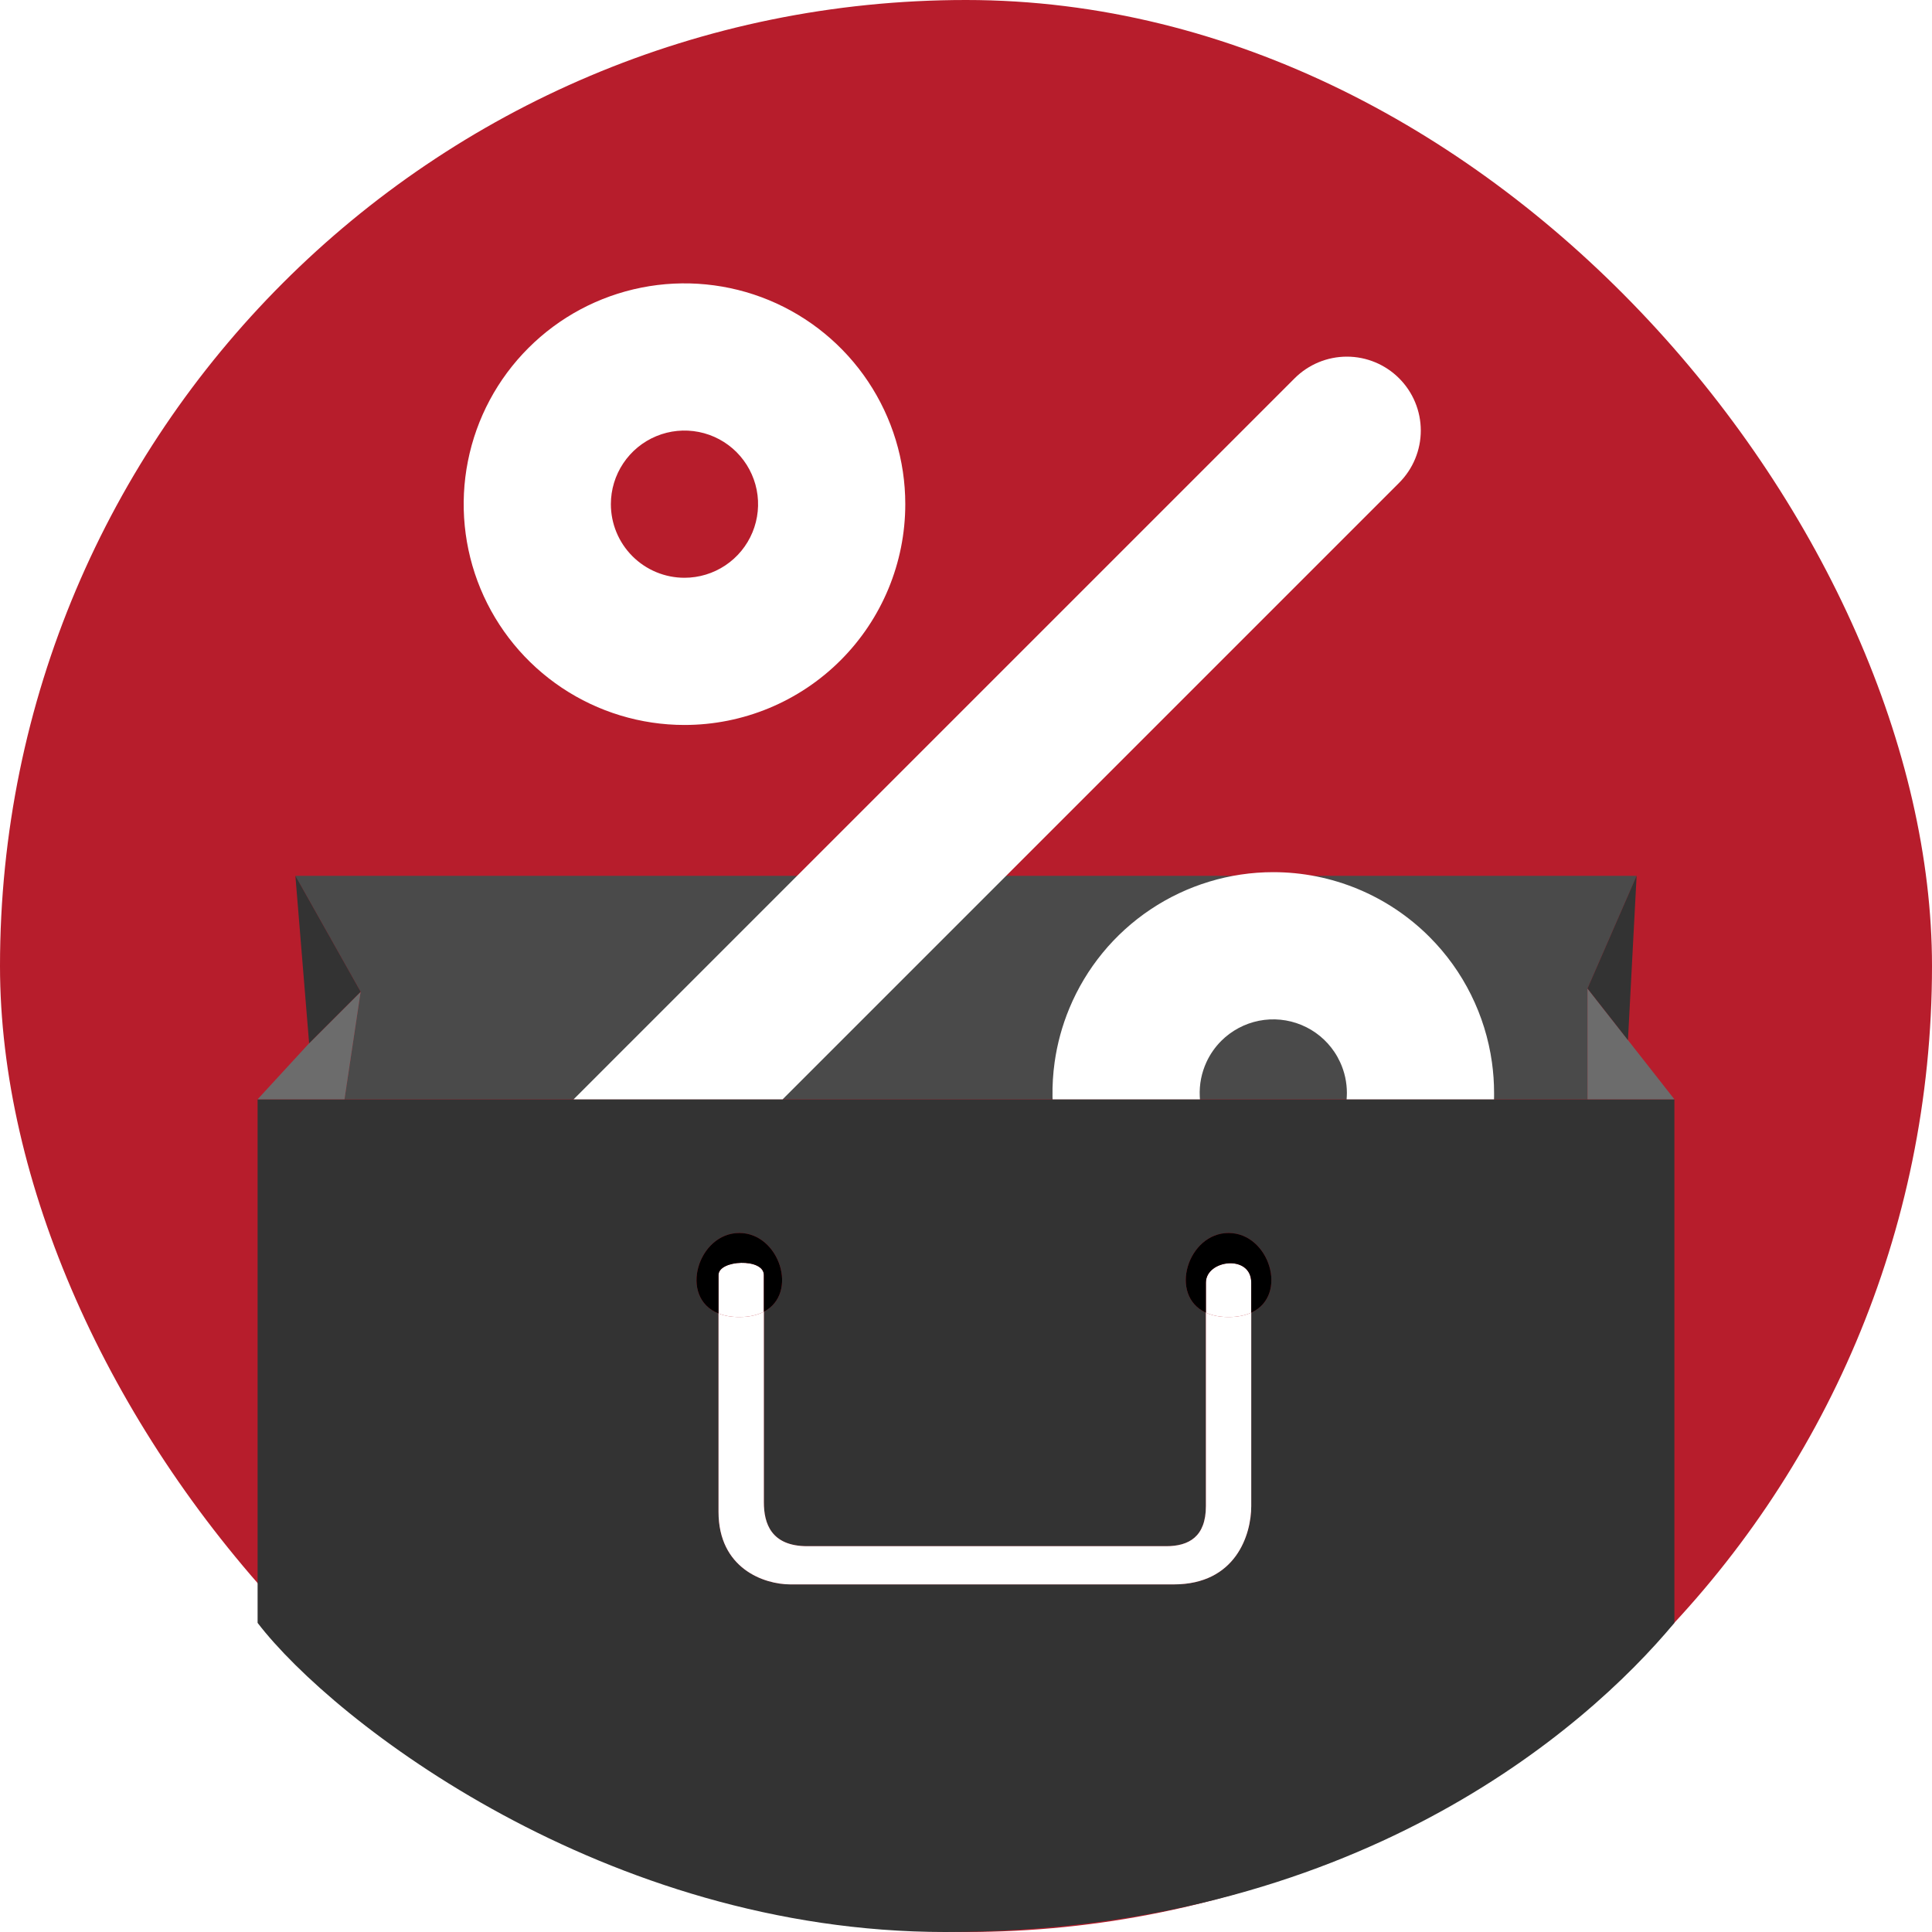
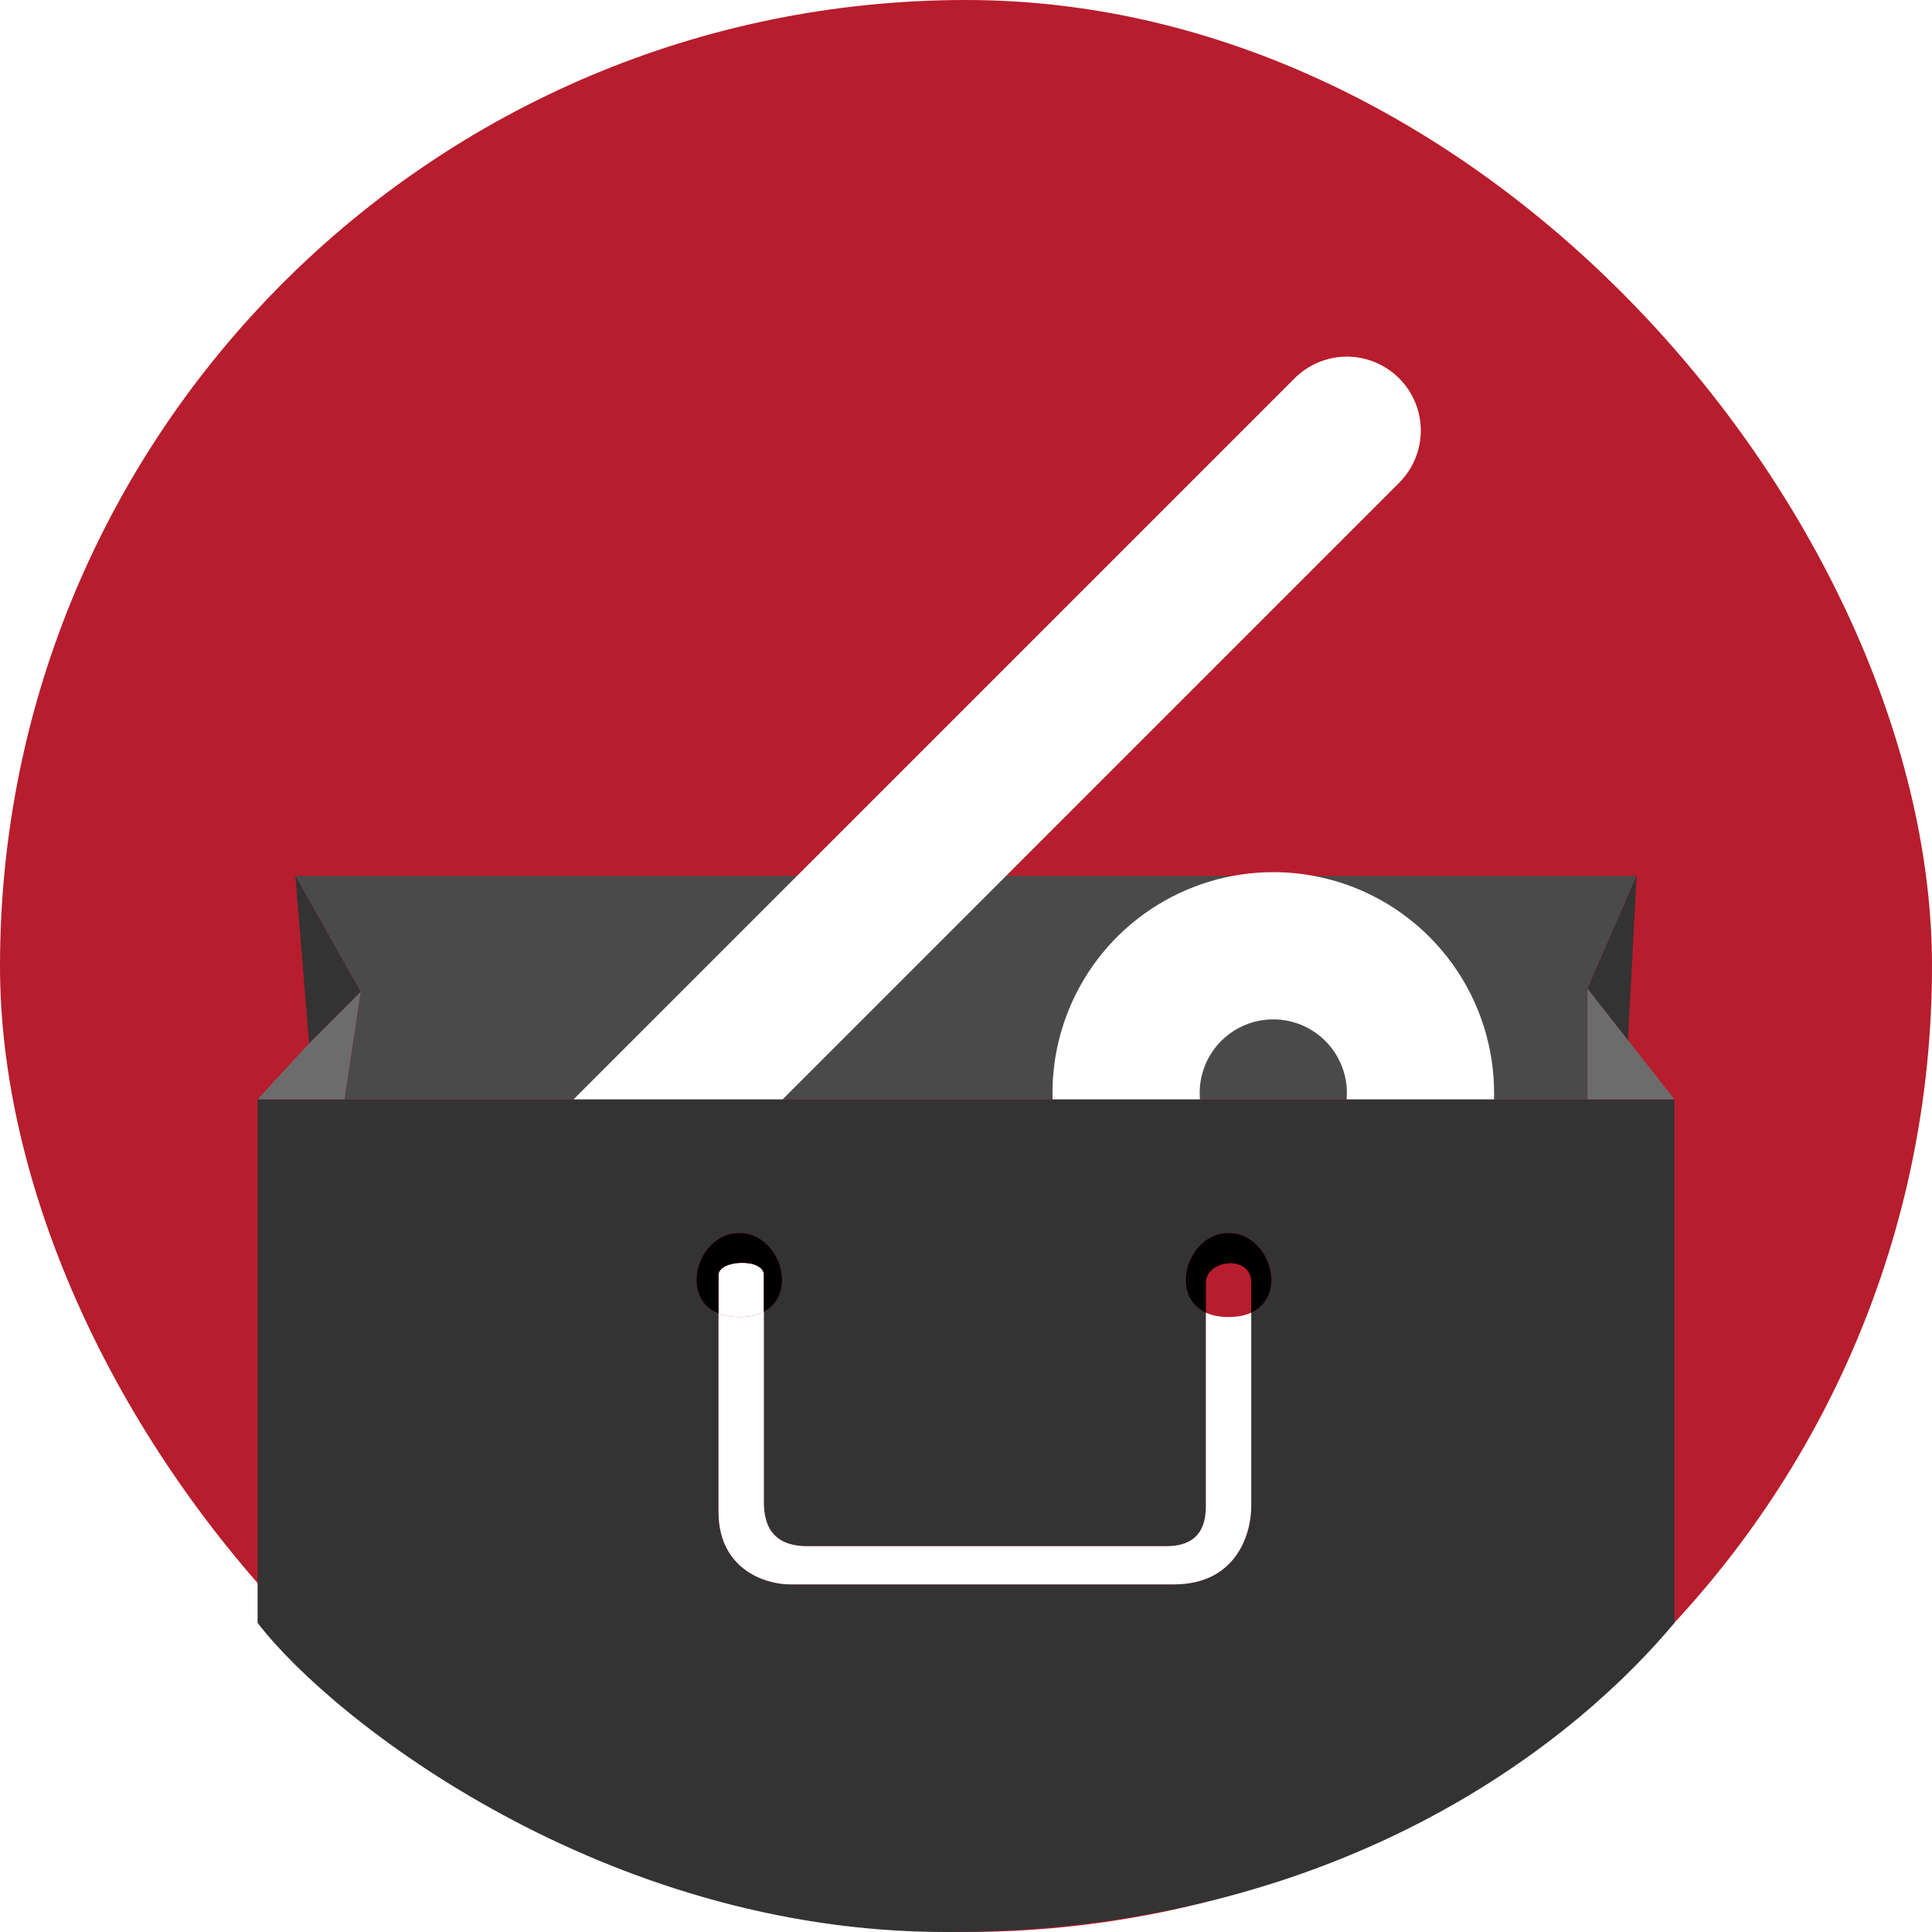
<svg xmlns="http://www.w3.org/2000/svg" width="75" height="75" viewBox="0 0 75 75" fill="none">
  <rect width="75" height="75" rx="37.5" fill="#B71D2C" />
  <path fill-rule="evenodd" clip-rule="evenodd" d="M10 42.675V63C12.958 66.855 23.5 75 36.693 75C52.5 75 61.505 67.201 65 63L65 42.675H61.627H13.373H10ZM27.893 50.989C26.332 50.368 27.094 47.864 28.7 47.864C30.253 47.864 31.017 50.206 29.653 50.921V58.318C29.653 59.134 29.932 60.023 31.34 60.023H45.273C46.153 60.023 46.813 59.653 46.813 58.467V50.957C45.35 50.288 46.113 47.864 47.693 47.864C49.274 47.864 50.037 50.288 48.573 50.957V58.467C48.573 59.579 47.972 61.506 45.567 61.506H30.68C29.653 61.506 27.893 60.883 27.893 58.689V50.989Z" fill="#333333" />
  <path d="M11.467 34L14 38.5L13.373 42.675H61.627V38.374L63.533 34H11.467Z" fill="#4A4A4A" />
  <path d="M12 40.5L10 42.675H13.373L14 38.5L12 40.5Z" fill="#6C6C6C" />
  <path d="M14 38.5L11.467 34L12 40.5L14 38.5Z" fill="#333333" />
  <path d="M63.197 40.376L61.627 38.374V42.675H65L63.197 40.376Z" fill="#6C6C6C" />
  <path d="M63.533 34L61.627 38.374L63.197 40.376L63.533 34Z" fill="#333333" />
  <path d="M29.653 49.495C29.653 48.828 27.893 48.902 27.893 49.495V50.989C28.114 51.076 28.382 51.127 28.7 51.127C29.092 51.127 29.407 51.05 29.653 50.921V49.495Z" fill="white" />
-   <path d="M48.573 49.792C48.573 48.68 46.813 48.902 46.813 49.792V50.957C47.048 51.064 47.339 51.127 47.693 51.127C48.048 51.127 48.339 51.064 48.573 50.957V49.792Z" fill="white" />
  <path d="M46.813 49.792C46.813 48.902 48.573 48.68 48.573 49.792V50.957C50.037 50.288 49.274 47.864 47.693 47.864C46.113 47.864 45.35 50.288 46.813 50.957V49.792Z" fill="black" />
  <path d="M27.893 49.495C27.893 48.902 29.653 48.828 29.653 49.495V50.921C31.017 50.206 30.253 47.864 28.7 47.864C27.094 47.864 26.332 50.368 27.893 50.989V49.495Z" fill="black" />
  <path d="M31.34 60.023C29.932 60.023 29.653 59.134 29.653 58.318V50.921C29.407 51.05 29.092 51.127 28.7 51.127C28.382 51.127 28.114 51.076 27.893 50.989V58.689C27.893 60.883 29.653 61.506 30.68 61.506H45.567C47.972 61.506 48.573 59.579 48.573 58.467V50.957C48.339 51.064 48.048 51.127 47.693 51.127C47.339 51.127 47.048 51.064 46.813 50.957V58.467C46.813 59.653 46.153 60.023 45.273 60.023H31.34Z" fill="white" />
  <g filter="url(#filter0_i_4315_58379)">
-     <path fill-rule="evenodd" clip-rule="evenodd" d="M35.143 19.571C35.143 17.876 34.64 16.219 33.698 14.809C32.757 13.4 31.418 12.301 29.852 11.652C28.285 11.004 26.562 10.834 24.899 11.165C23.236 11.495 21.709 12.312 20.511 13.511C19.312 14.709 18.495 16.236 18.165 17.899C17.834 19.562 18.004 21.285 18.652 22.852C19.301 24.418 20.4 25.756 21.809 26.698C23.219 27.64 24.876 28.143 26.571 28.143C28.845 28.143 31.025 27.24 32.632 25.632C34.24 24.025 35.143 21.845 35.143 19.571ZM24.196 17.984C23.882 18.454 23.714 19.006 23.714 19.571C23.714 20.329 24.015 21.056 24.551 21.592C25.087 22.128 25.814 22.429 26.571 22.429C27.137 22.429 27.689 22.261 28.159 21.947C28.629 21.633 28.995 21.187 29.211 20.665C29.427 20.143 29.484 19.568 29.374 19.014C29.263 18.46 28.991 17.951 28.592 17.551C28.192 17.151 27.683 16.879 27.129 16.769C26.575 16.659 26 16.715 25.478 16.932C24.956 17.148 24.51 17.514 24.196 17.984Z" fill="white" />
    <path fill-rule="evenodd" clip-rule="evenodd" d="M44.666 35.302C46.076 34.36 47.733 33.857 49.429 33.857C51.702 33.857 53.882 34.76 55.489 36.368C56.814 37.692 57.66 39.406 57.917 41.239C57.972 41.631 58 42.028 58 42.429L58 42.474C58 42.505 58.001 42.535 58 42.565C57.999 42.602 57.999 42.638 57.998 42.675H52.275C52.278 42.638 52.281 42.602 52.282 42.565C52.285 42.52 52.286 42.474 52.286 42.429C52.286 42.016 52.197 41.611 52.026 41.239C51.963 41.102 51.889 40.968 51.804 40.841C51.49 40.371 51.044 40.005 50.522 39.789C50 39.573 49.425 39.516 48.871 39.626C48.317 39.737 47.808 40.009 47.408 40.408C47.167 40.65 46.971 40.932 46.831 41.239C46.739 41.44 46.67 41.652 46.626 41.871C46.581 42.101 46.564 42.334 46.575 42.565C46.577 42.602 46.579 42.638 46.582 42.675H40.861C40.86 42.638 40.859 42.602 40.858 42.565C40.851 42.121 40.879 41.678 40.94 41.239C41.04 40.525 41.231 39.822 41.51 39.148C42.158 37.582 43.257 36.243 44.666 35.302Z" fill="white" />
    <path fill-rule="evenodd" clip-rule="evenodd" d="M22.378 42.565L22.268 42.675H30.383L30.492 42.565L31.818 41.239L54.314 18.743C54.852 18.205 55.155 17.475 55.155 16.714C55.155 15.953 54.852 15.224 54.314 14.686C53.776 14.148 53.047 13.845 52.286 13.845C51.525 13.845 50.795 14.148 50.257 14.686L23.703 41.239L22.378 42.565Z" fill="white" />
  </g>
  <defs>
    <filter id="filter0_i_4315_58379" x="18" y="11" width="40" height="31.675" filterUnits="userSpaceOnUse" color-interpolation-filters="sRGB">
      <feFlood flood-opacity="0" result="BackgroundImageFix" />
      <feBlend mode="normal" in="SourceGraphic" in2="BackgroundImageFix" result="shape" />
      <feColorMatrix in="SourceAlpha" type="matrix" values="0 0 0 0 0 0 0 0 0 0 0 0 0 0 0 0 0 0 127 0" result="hardAlpha" />
      <feOffset />
      <feGaussianBlur stdDeviation="0.5" />
      <feComposite in2="hardAlpha" operator="arithmetic" k2="-1" k3="1" />
      <feColorMatrix type="matrix" values="0 0 0 0 0 0 0 0 0 0 0 0 0 0 0 0 0 0 0.35 0" />
      <feBlend mode="normal" in2="shape" result="effect1_innerShadow_4315_58379" />
    </filter>
  </defs>
</svg>